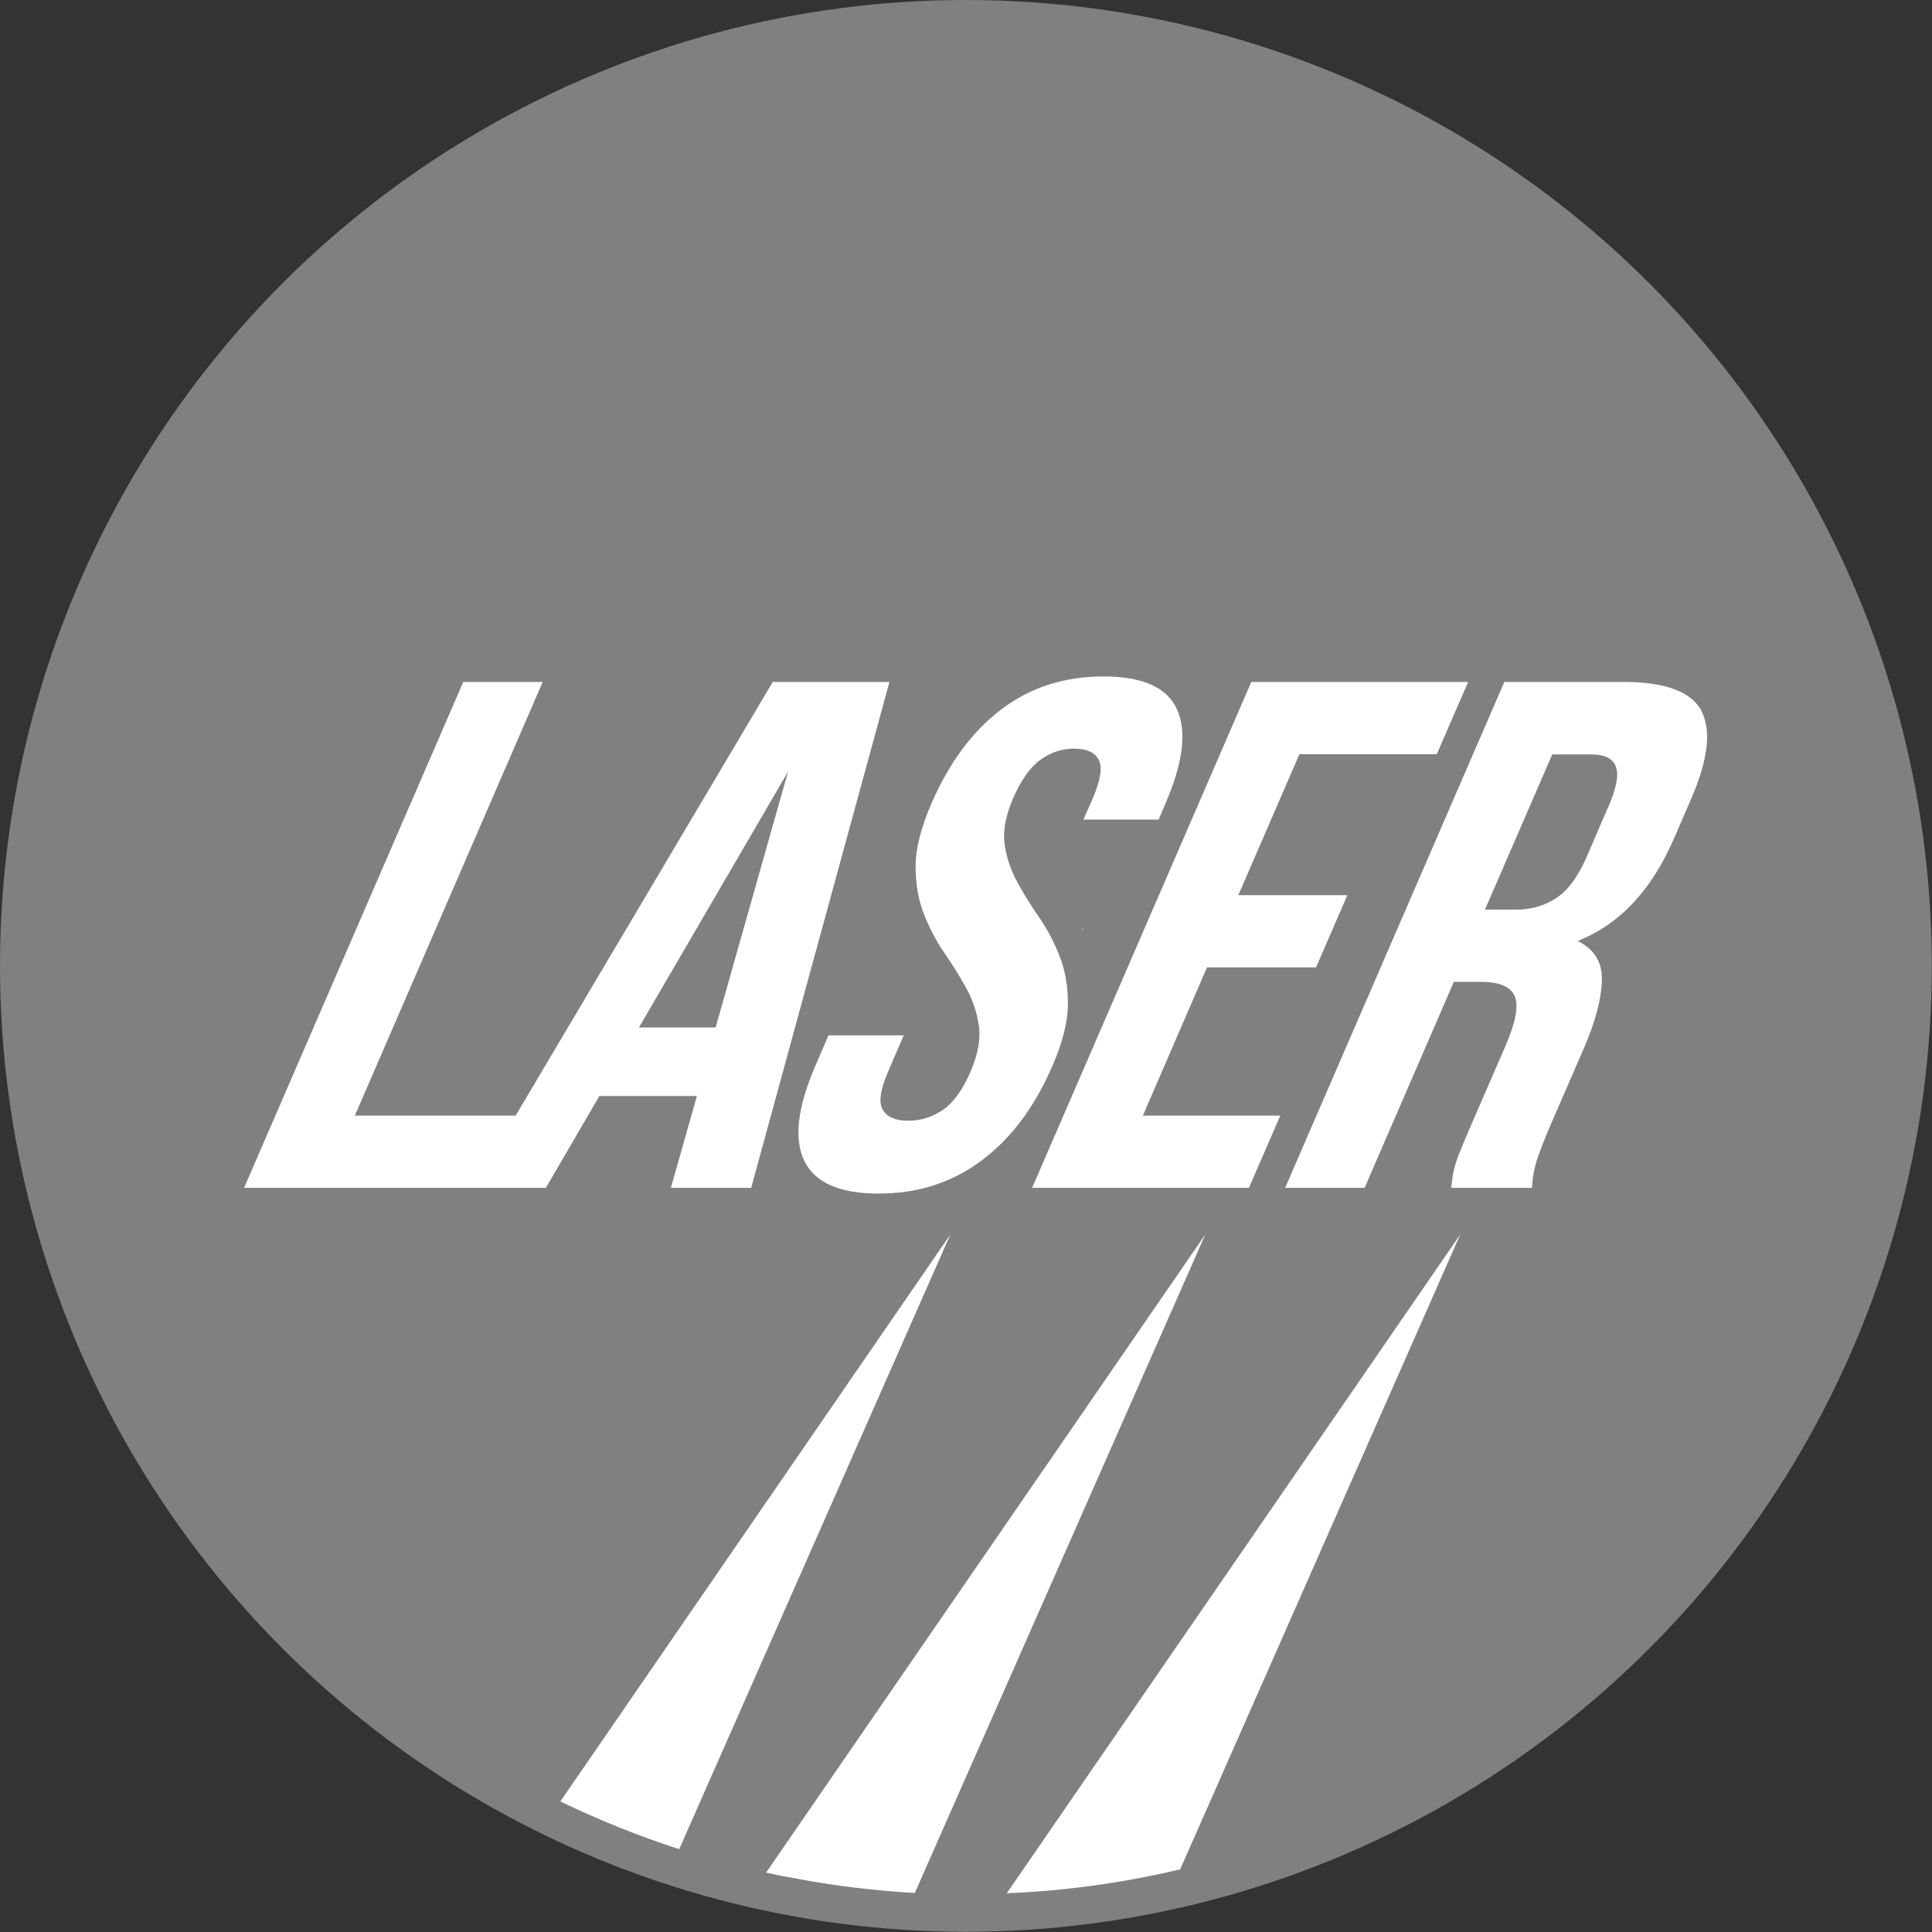
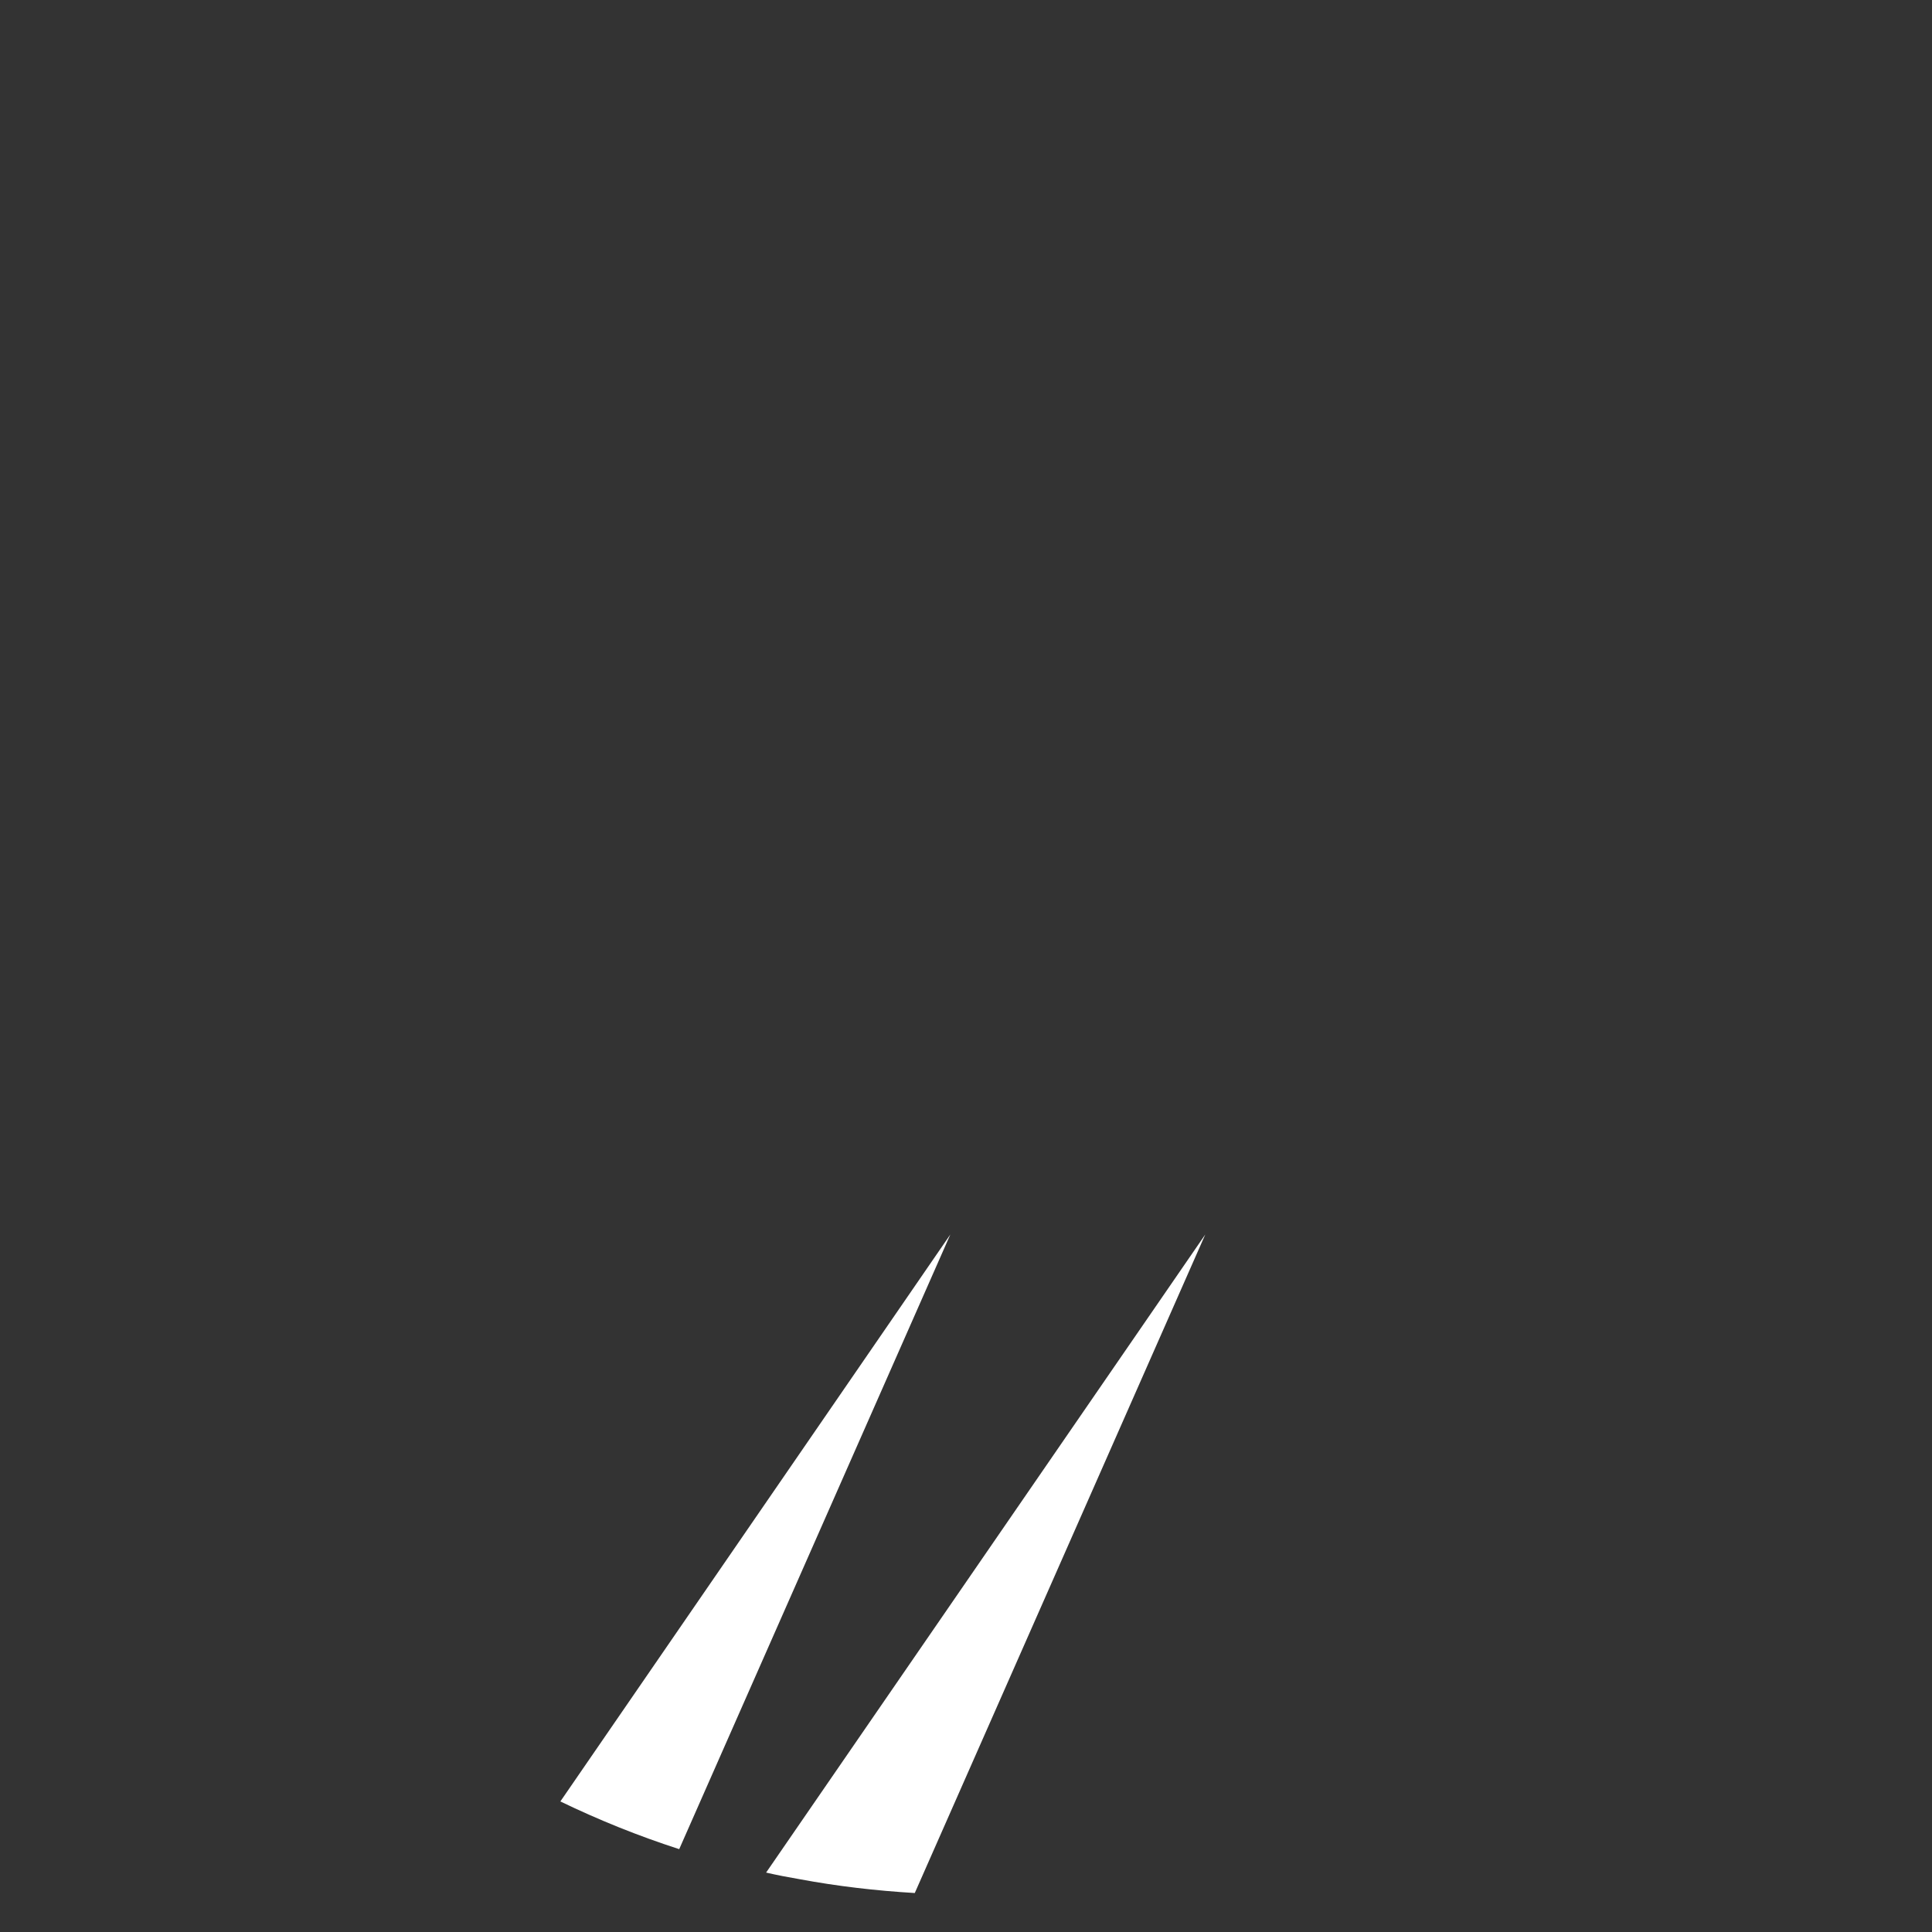
<svg xmlns="http://www.w3.org/2000/svg" id="IMAGE" viewBox="0 0 90.71 90.71">
  <rect x="0" y="0" width="90.71" height="90.71" fill="#333333" stroke="none" />
  <defs>
    <style>.cls-1{fill:#fff;}.cls-2{fill:#808080;}</style>&gt;
    </defs>
-   <circle class="cls-2" cx="45.35" cy="45.35" r="45.35" />
-   <path class="cls-1" d="m36.28,32.02l-12.07,20.36h-7.55l8.82-20.36h-3.73l-10.29,23.75h14.17l2.51-4.31h4.58l-1.22,4.31h3.77l6.49-23.75h-5.46Zm-2.68,16.22h-3.6l7-12.01-3.4,12.01Zm15.8,1.83c-.83,1.92-1.94,3.4-3.33,4.43-1.38,1.03-2.99,1.54-4.82,1.54s-2.99-.51-3.49-1.54c-.49-1.03-.32-2.5.51-4.43l.63-1.46h3.53l-.73,1.7c-.37.86-.46,1.46-.25,1.8.2.34.6.51,1.19.51s1.13-.17,1.63-.51c.5-.34.93-.94,1.3-1.8.35-.81.48-1.53.39-2.15-.09-.62-.29-1.21-.59-1.76-.3-.55-.65-1.11-1.03-1.66-.38-.55-.7-1.16-.96-1.82-.26-.66-.39-1.4-.39-2.24,0-.84.25-1.82.74-2.95.83-1.92,1.93-3.4,3.29-4.43,1.36-1.03,2.96-1.54,4.79-1.54s2.98.51,3.45,1.54c.47,1.03.29,2.51-.54,4.43l-.32.75h-3.53l.43-.98c.37-.86.47-1.46.29-1.82-.18-.35-.56-.53-1.15-.53s-1.12.18-1.6.53c-.48.35-.91.96-1.28,1.82-.35.81-.48,1.53-.39,2.15s.29,1.21.59,1.76c.3.55.64,1.11,1.03,1.66.38.56.7,1.16.96,1.82.26.66.39,1.4.39,2.24,0,.84-.25,1.82-.74,2.95Zm4.26,2.31h6.45l-1.47,3.39h-10.18l10.29-23.75h10.18l-1.47,3.39h-6.45l-2.87,6.62h5.12l-1.47,3.39h-5.12l-3.01,6.96Zm26.23-19c-.48-.9-1.69-1.36-3.63-1.36h-5.63l-10.29,23.75h3.73l4.19-9.67h1.29c.86,0,1.38.23,1.57.68s.04,1.23-.44,2.34l-1.62,3.73c-.21.48-.37.87-.5,1.19-.13.32-.22.58-.27.78-.05.2-.09.37-.1.51-.01.14-.03.28-.06.44h3.8c.02-.45.1-.9.24-1.34.15-.44.35-.95.6-1.54l1.59-3.66c.54-1.24.82-2.3.85-3.17s-.35-1.5-1.14-1.88c1.96-.77,3.47-2.37,4.53-4.82l.81-1.87c.79-1.83.95-3.2.47-4.11Zm-4.37,4.48l-1.01,2.34c-.41.95-.89,1.61-1.45,1.97-.55.36-1.18.54-1.88.54h-1.46l3.16-7.29h1.8c.66,0,1.05.19,1.19.58.14.39.02,1.01-.35,1.87Z" />
-   <polygon class="cls-1" points="50.85 43.59 50.81 43.7 50.82 43.6 50.85 43.59" />
-   <path class="cls-1" d="m44.62,57.96l-12.73,28.86c-1.92-.62-3.78-1.37-5.58-2.24l18.31-26.62Z" />
-   <path class="cls-1" d="m68.56,57.96l-13.15,29.81c-2.63.62-5.35,1.01-8.14,1.12l21.29-30.93Z" />
+   <path class="cls-1" d="m44.62,57.96l-12.73,28.86c-1.92-.62-3.78-1.37-5.58-2.24l18.31-26.62" />
  <path class="cls-1" d="m56.59,57.96l-13.64,30.92c-1.84-.11-3.64-.32-5.41-.65-.53-.09-1.05-.19-1.57-.31l20.62-29.96Z" />
</svg>